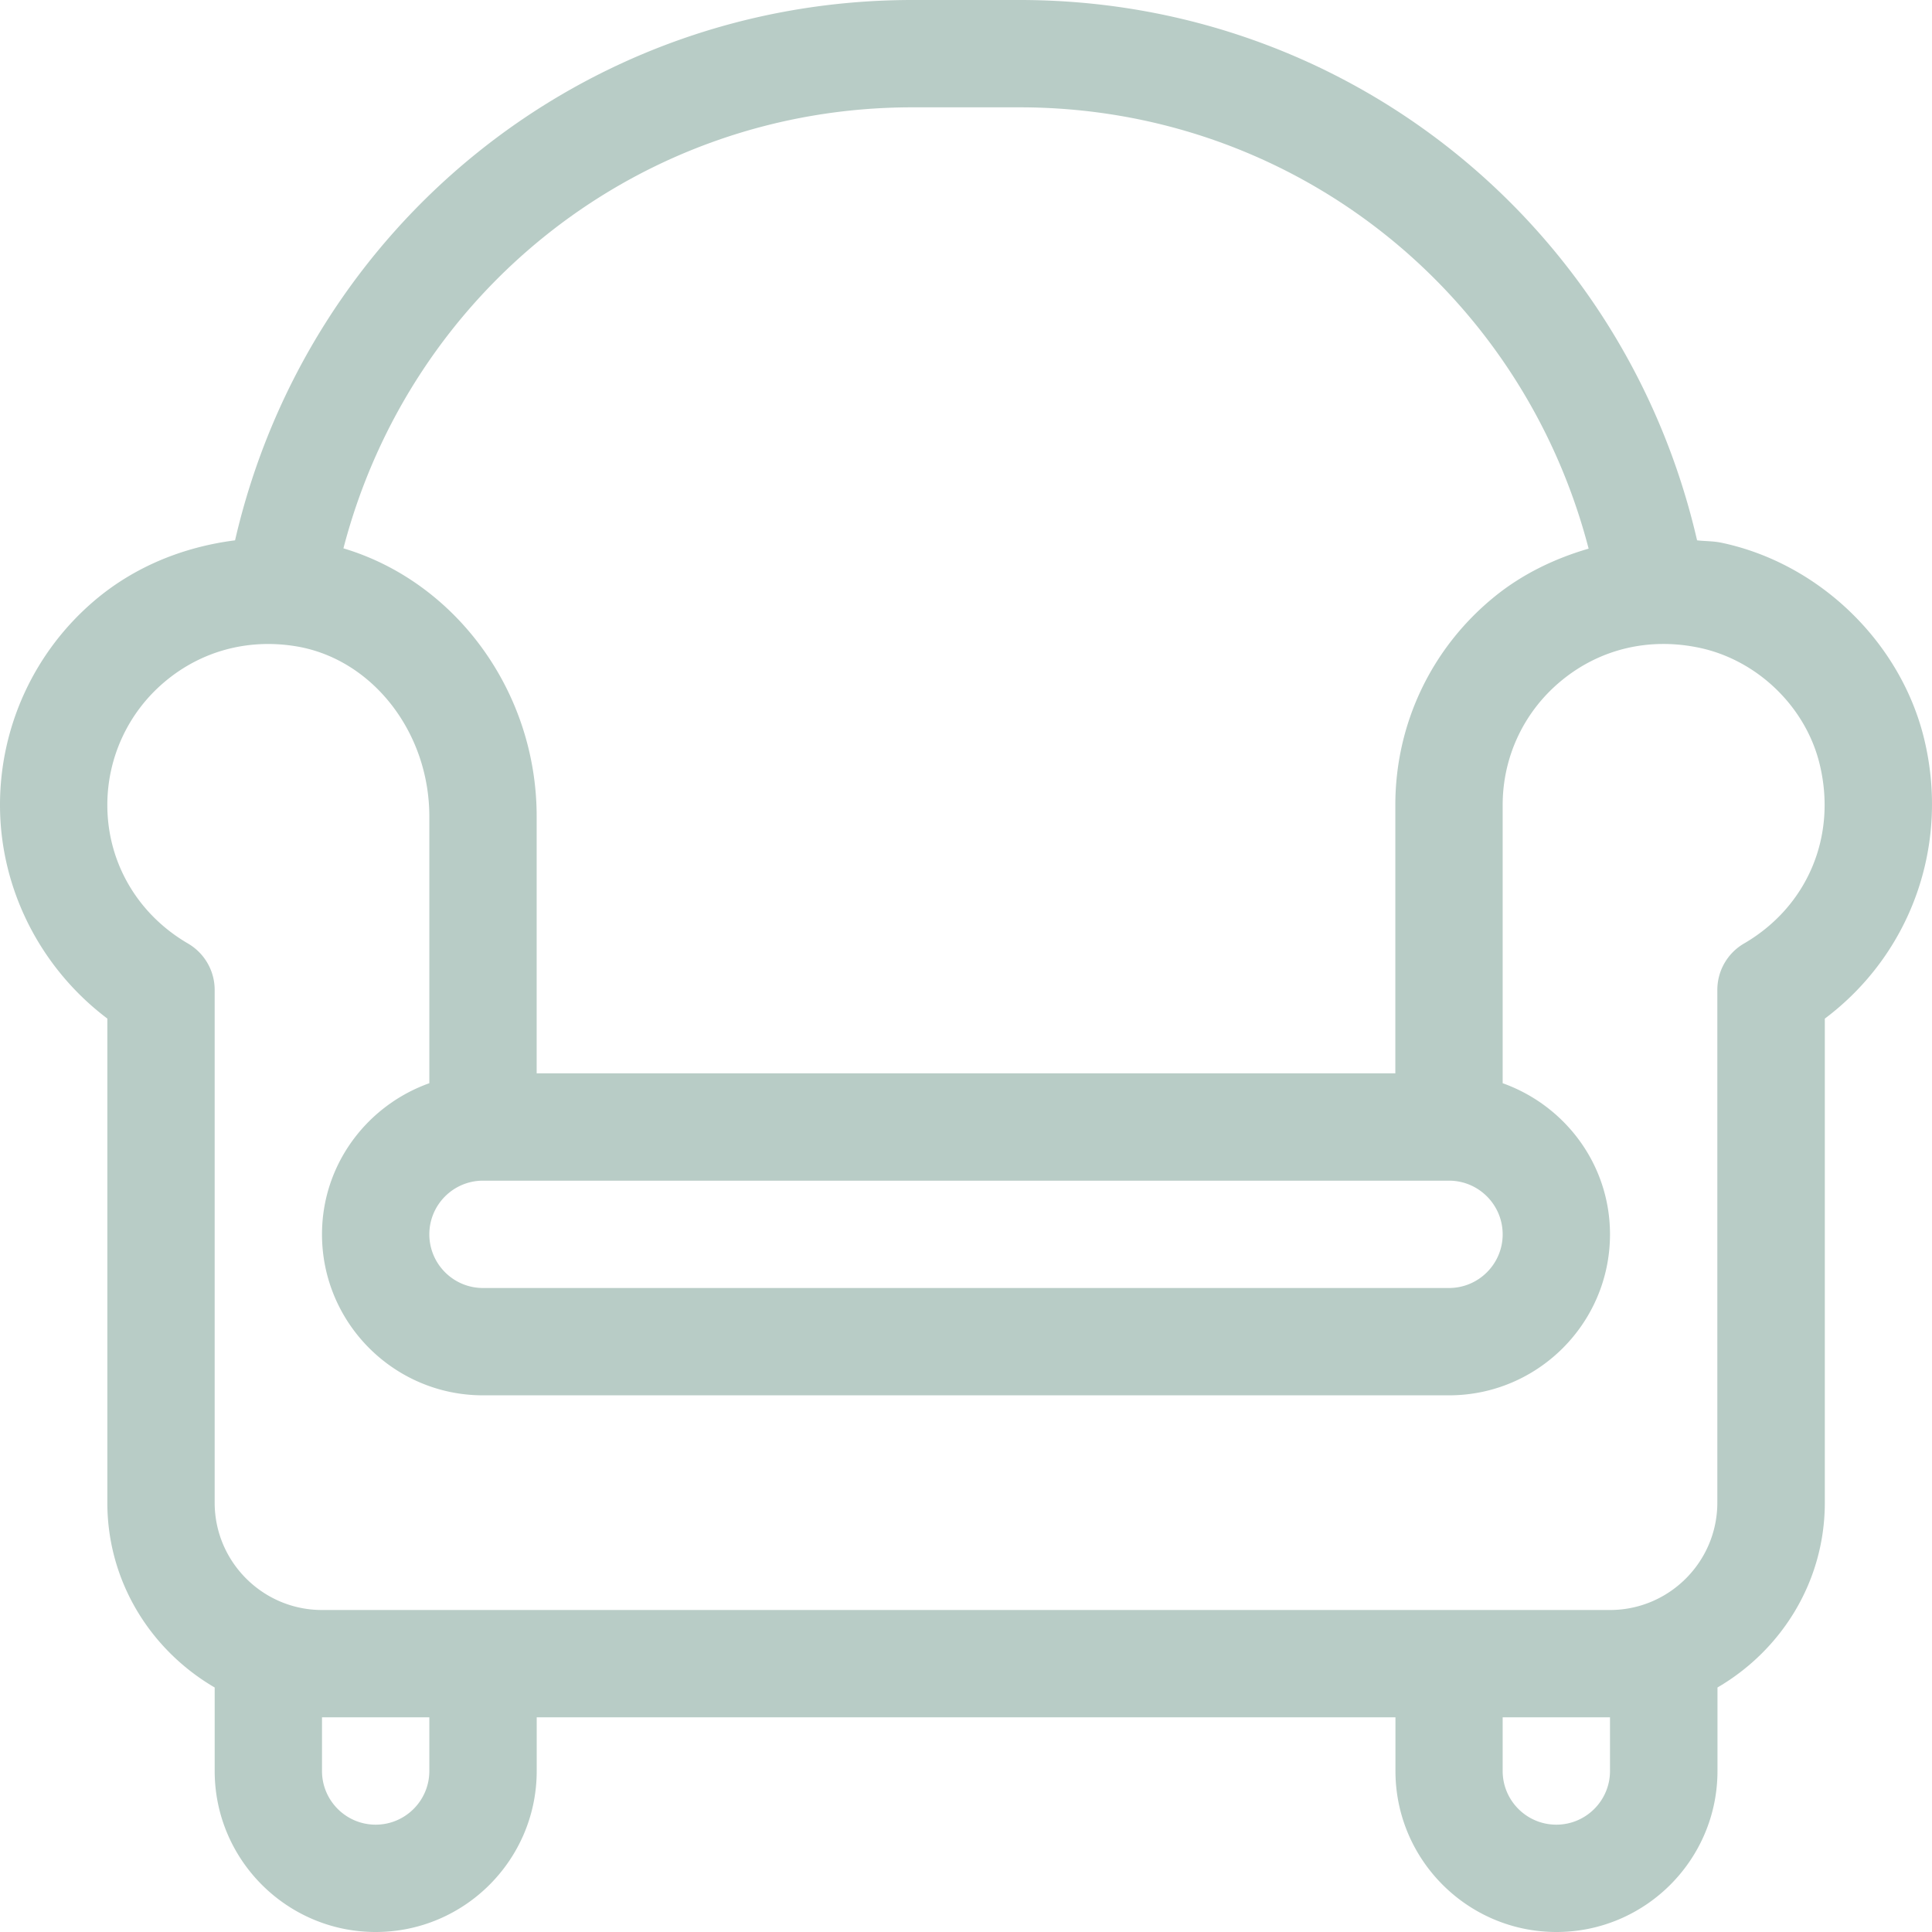
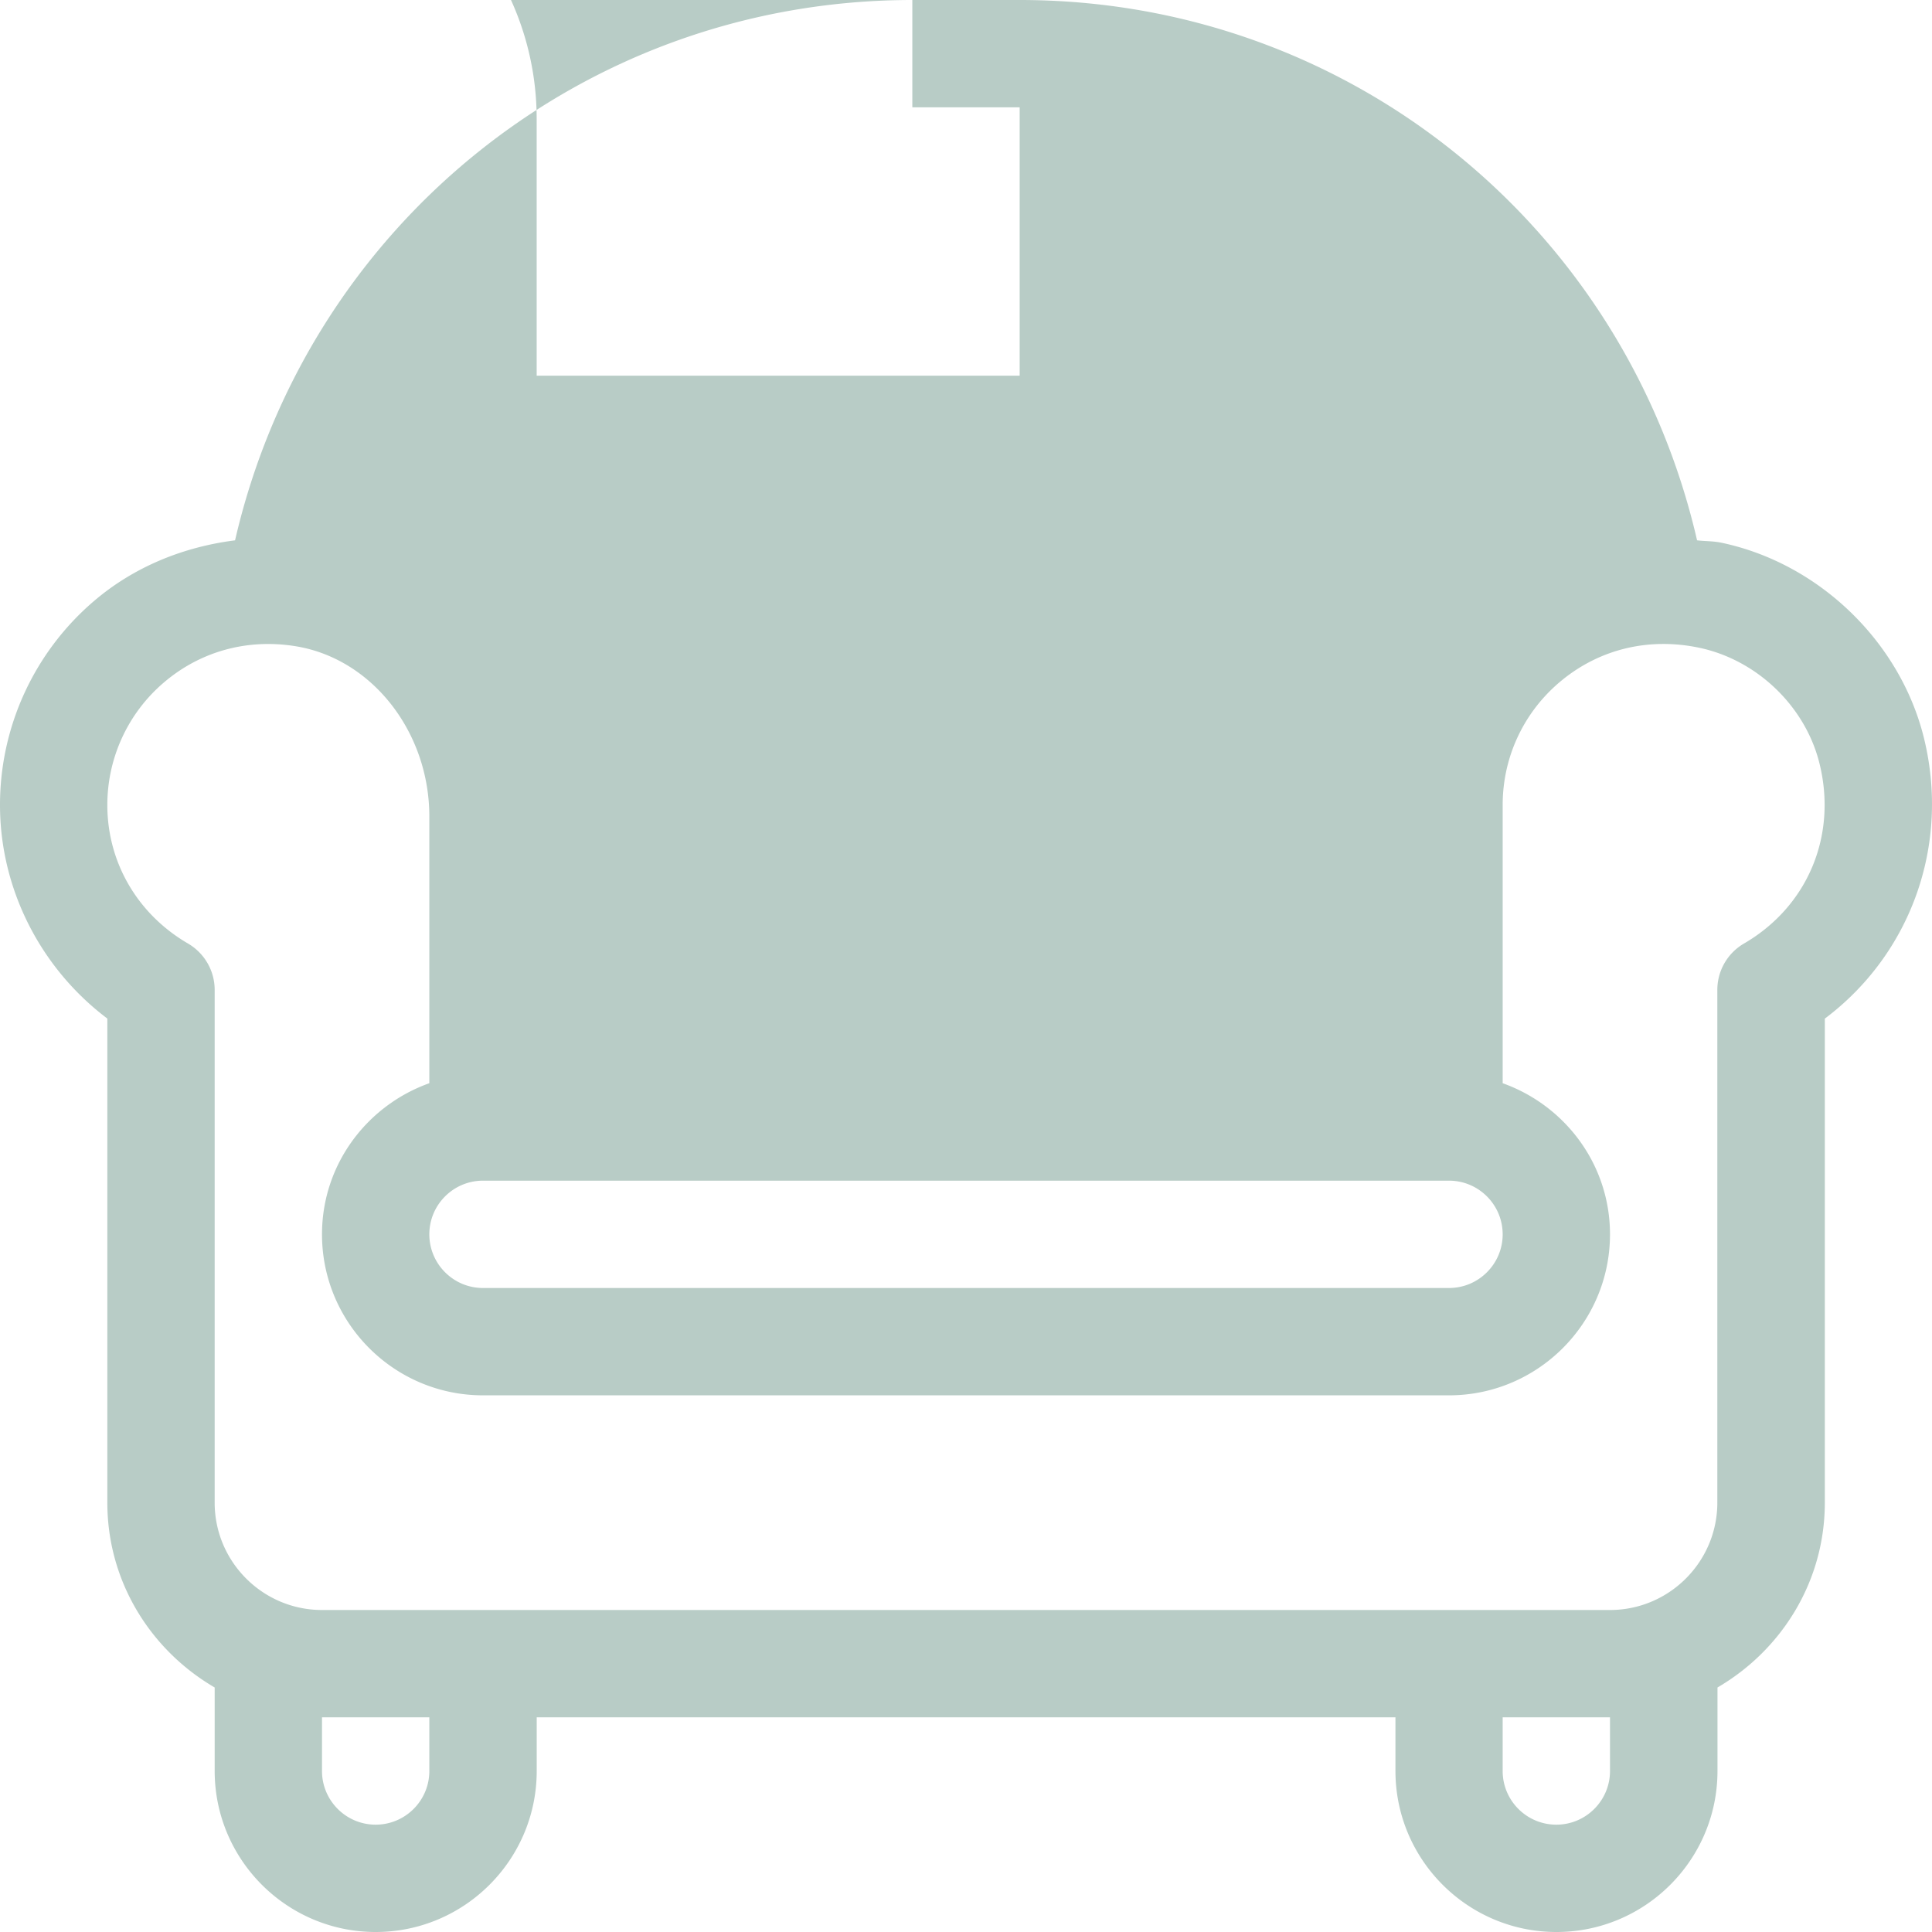
<svg xmlns="http://www.w3.org/2000/svg" width="512" height="512" x="0" y="0" viewBox="0 0 384 384" style="enable-background:new 0 0 512 512" xml:space="preserve">
  <g>
-     <path d="M382.417 146.76c-4.698-19.198-20.898-34.833-40.305-38.896-1.602-.336-3.199-.277-4.804-.469C322.869 44.792 267.832 0 202.683 0h-21.335C116.211 0 61.165 44.801 46.719 107.397c-10.208 1.294-19.961 5.198-27.925 11.967A53.28 53.28 0 0 0 0 160c0 16.677 8.042 32.427 21.335 42.448v96.219c0 15.725 8.643 29.333 21.335 36.733V352c0 17.646 14.355 32 32.003 32s32.003-14.354 32.003-32v-10.667h170.681V352c0 17.646 14.355 32 32.003 32s32.003-14.354 32.003-32v-16.6c12.692-7.4 21.335-21.008 21.335-36.733v-96.208c17.052-12.792 24.917-34.417 19.719-55.699zM181.333 21.333h21.333c54.017 0 99.757 36.421 113.085 87.714-6.724 1.96-13.126 5.023-18.689 9.536-12.542 10.187-19.729 25.281-19.729 41.417v53.333H106.667v-51.052c0-24.93-16.172-46.656-38.408-53.293 13.34-51.254 59.082-87.655 113.074-87.655zm117.334 224c0 5.885-4.781 10.667-10.667 10.667H96c-5.885 0-10.667-4.781-10.667-10.667 0-5.885 4.781-10.667 10.667-10.667h192c5.885.001 10.667 4.782 10.667 10.667zM85.333 352c0 5.885-4.781 10.667-10.667 10.667C68.781 362.667 64 357.885 64 352v-10.667h21.333V352zM320 352c0 5.885-4.781 10.667-10.667 10.667-5.885 0-10.667-4.781-10.667-10.667v-10.667H320V352zm26.635-164.469a10.66 10.66 0 0 0-5.302 9.219v101.917c0 11.76-9.573 21.333-21.333 21.333H64c-11.76 0-21.333-9.573-21.333-21.333V196.75c0-3.792-2.021-7.302-5.302-9.219-10.042-5.843-16.032-16.135-16.032-27.531a31.975 31.975 0 0 1 11.281-24.385c7.271-6.188 16.594-8.729 26.167-7.167 15.135 2.458 26.552 17.01 26.552 33.833v53.017C72.944 219.716 64 231.445 64 245.333c0 17.646 14.354 32 32 32h192c17.646 0 32-14.354 32-32 0-13.888-8.944-25.617-21.333-30.035V160c0-9.688 4.313-18.74 11.844-24.854 7.635-6.198 17.292-8.479 27.198-6.406 11.542 2.417 21.167 11.698 23.948 23.083 3.51 14.344-2.386 28.354-15.022 35.708z" fill="#b8ccc6" opacity="1" data-original="#000000" />
+     <path d="M382.417 146.76c-4.698-19.198-20.898-34.833-40.305-38.896-1.602-.336-3.199-.277-4.804-.469C322.869 44.792 267.832 0 202.683 0h-21.335C116.211 0 61.165 44.801 46.719 107.397c-10.208 1.294-19.961 5.198-27.925 11.967A53.28 53.28 0 0 0 0 160c0 16.677 8.042 32.427 21.335 42.448v96.219c0 15.725 8.643 29.333 21.335 36.733V352c0 17.646 14.355 32 32.003 32s32.003-14.354 32.003-32v-10.667h170.681V352c0 17.646 14.355 32 32.003 32s32.003-14.354 32.003-32v-16.6c12.692-7.4 21.335-21.008 21.335-36.733v-96.208c17.052-12.792 24.917-34.417 19.719-55.699zM181.333 21.333h21.333v53.333H106.667v-51.052c0-24.93-16.172-46.656-38.408-53.293 13.34-51.254 59.082-87.655 113.074-87.655zm117.334 224c0 5.885-4.781 10.667-10.667 10.667H96c-5.885 0-10.667-4.781-10.667-10.667 0-5.885 4.781-10.667 10.667-10.667h192c5.885.001 10.667 4.782 10.667 10.667zM85.333 352c0 5.885-4.781 10.667-10.667 10.667C68.781 362.667 64 357.885 64 352v-10.667h21.333V352zM320 352c0 5.885-4.781 10.667-10.667 10.667-5.885 0-10.667-4.781-10.667-10.667v-10.667H320V352zm26.635-164.469a10.66 10.66 0 0 0-5.302 9.219v101.917c0 11.76-9.573 21.333-21.333 21.333H64c-11.76 0-21.333-9.573-21.333-21.333V196.75c0-3.792-2.021-7.302-5.302-9.219-10.042-5.843-16.032-16.135-16.032-27.531a31.975 31.975 0 0 1 11.281-24.385c7.271-6.188 16.594-8.729 26.167-7.167 15.135 2.458 26.552 17.01 26.552 33.833v53.017C72.944 219.716 64 231.445 64 245.333c0 17.646 14.354 32 32 32h192c17.646 0 32-14.354 32-32 0-13.888-8.944-25.617-21.333-30.035V160c0-9.688 4.313-18.74 11.844-24.854 7.635-6.198 17.292-8.479 27.198-6.406 11.542 2.417 21.167 11.698 23.948 23.083 3.51 14.344-2.386 28.354-15.022 35.708z" fill="#b8ccc6" opacity="1" data-original="#000000" />
  </g>
</svg>